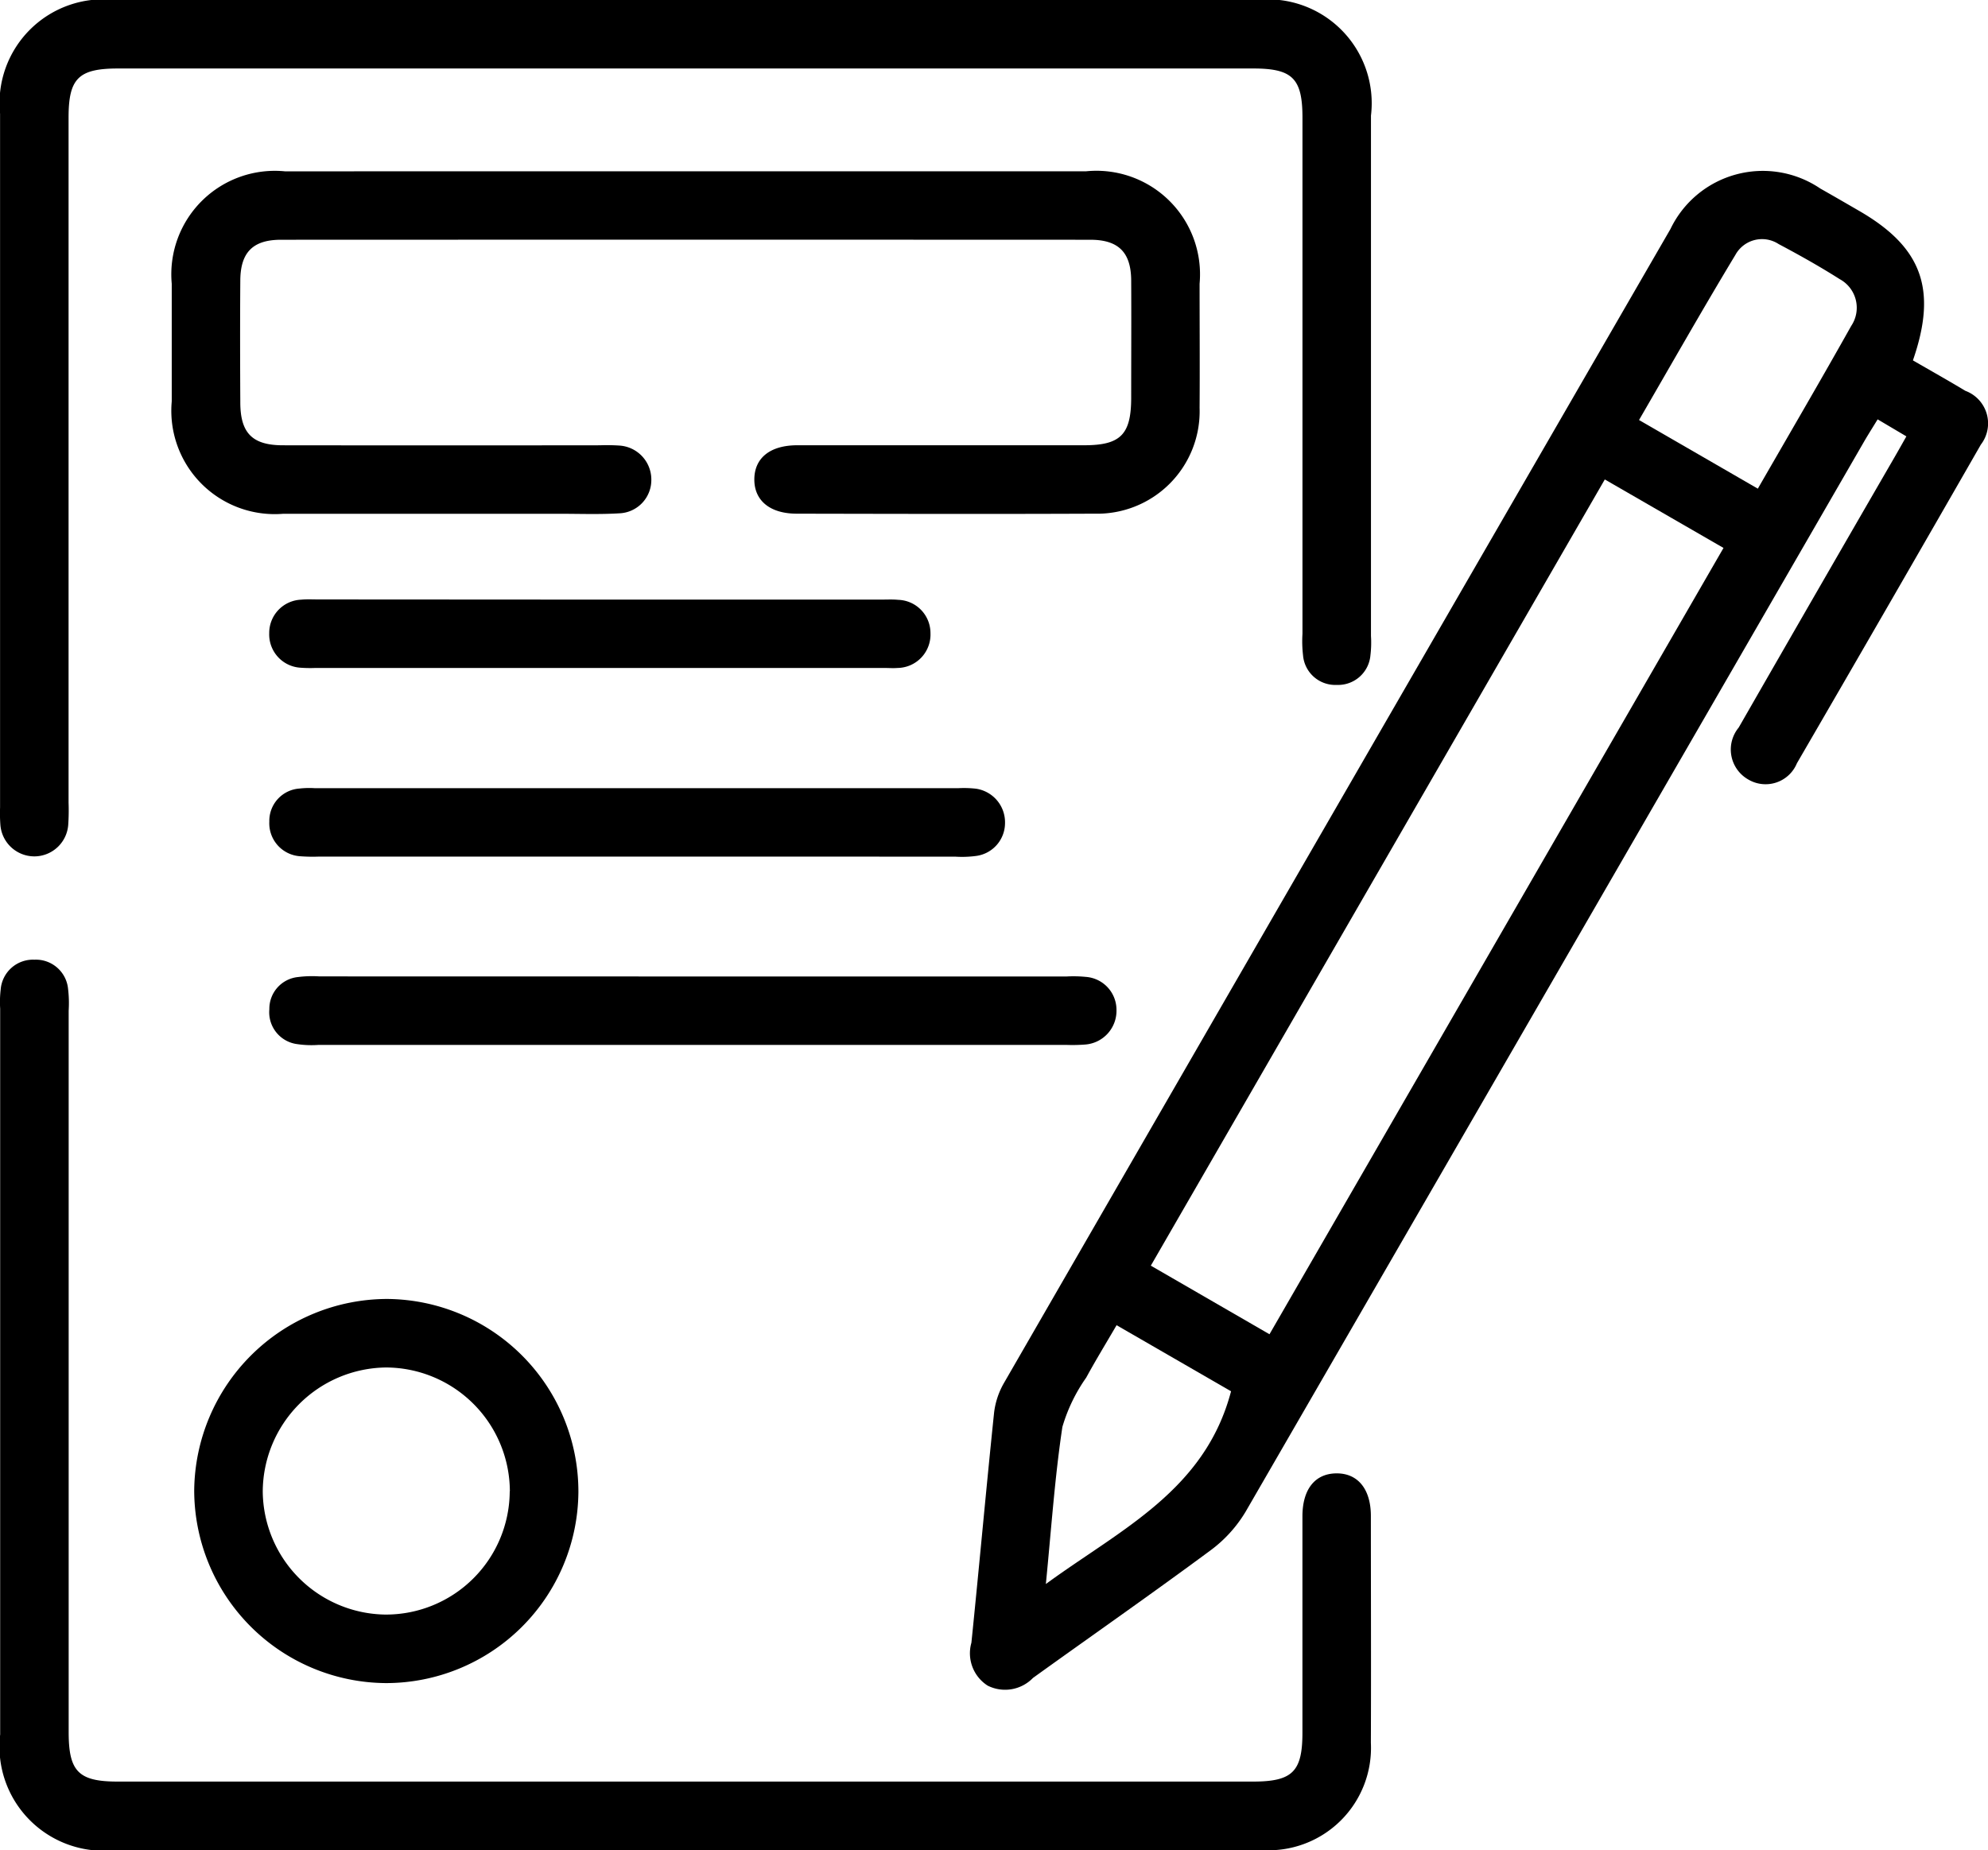
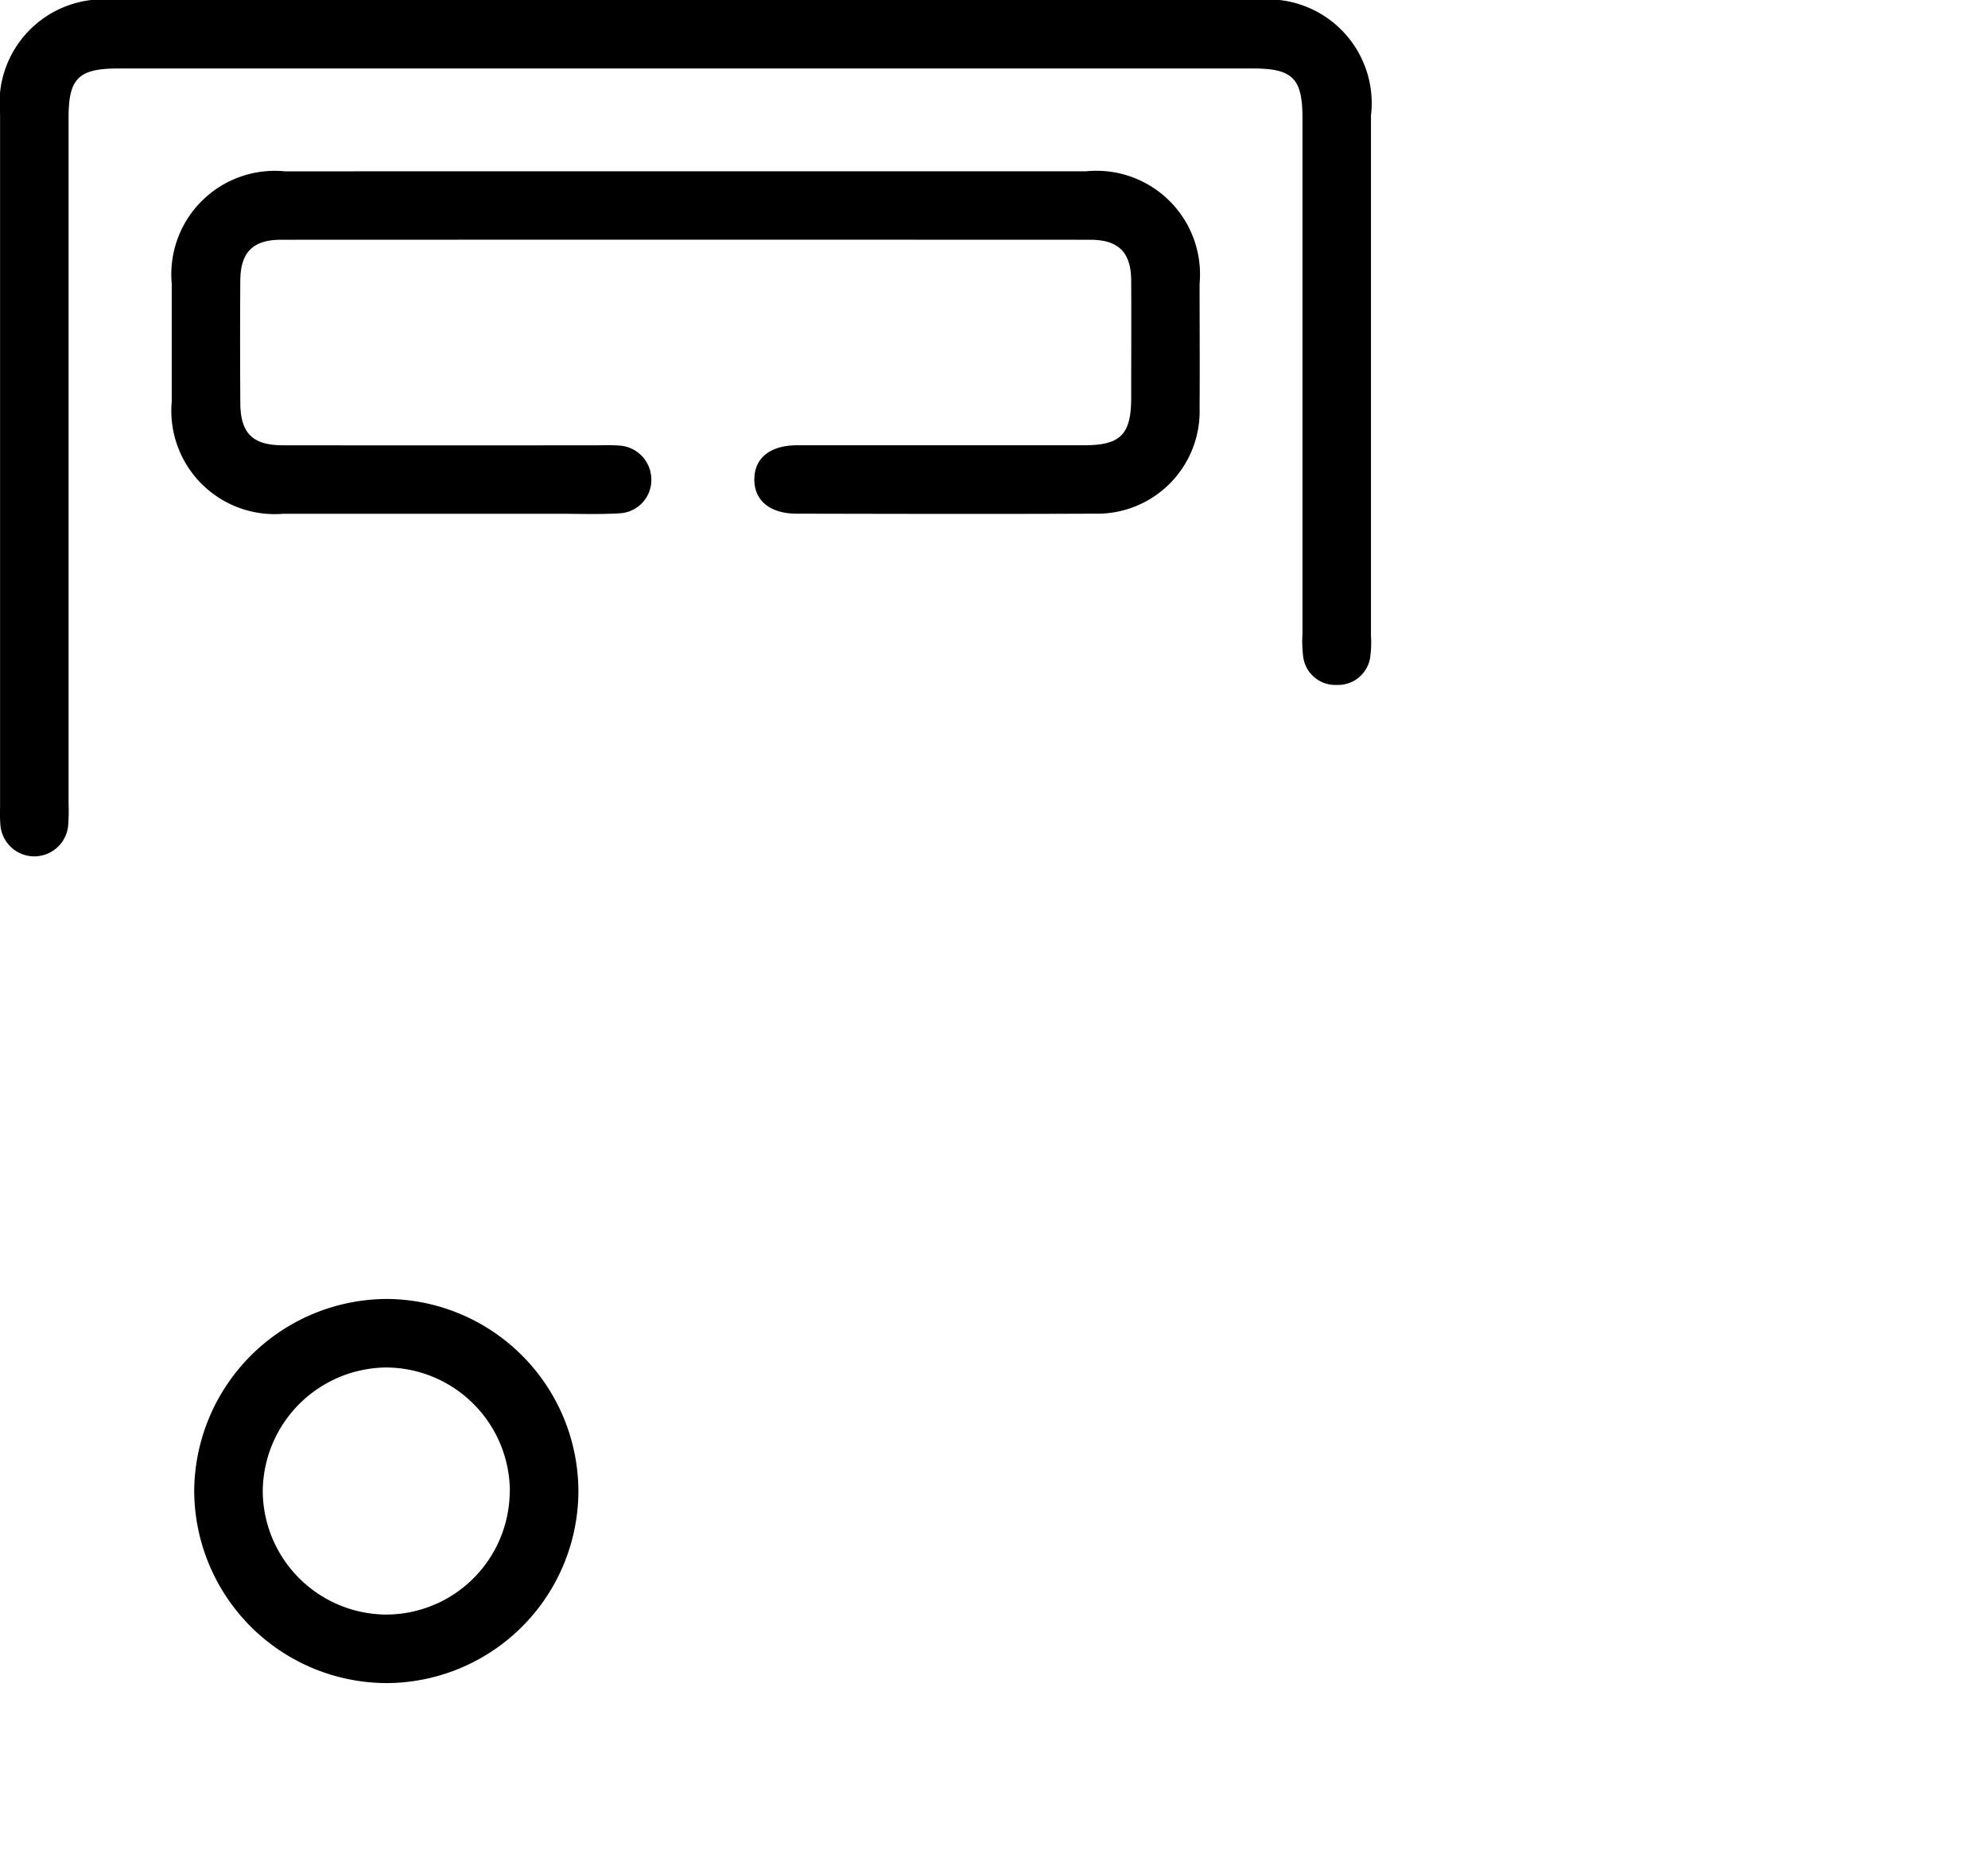
<svg xmlns="http://www.w3.org/2000/svg" width="60.159" height="56.004" viewBox="0 0 60.159 56.004">
  <g id="Group_57" data-name="Group 57" transform="translate(199.659 88.732)">
-     <path id="Path_129" data-name="Path 129" d="M-59.122-63.237c.548.317,1.073.612,1.588.922a1.051,1.051,0,0,1,.468,1.627q-2.77,4.83-5.566,9.645a1.026,1.026,0,0,1-1.472.492,1.043,1.043,0,0,1-.291-1.571q2.353-4.1,4.72-8.19c.107-.185.212-.372.355-.625l-.87-.515c-.141.232-.278.446-.406.666q-9.355,16.2-18.721,32.4a4.019,4.019,0,0,1-1.068,1.173c-1.77,1.31-3.577,2.57-5.365,3.856a1.175,1.175,0,0,1-1.371.233,1.162,1.162,0,0,1-.492-1.3c.237-2.32.445-4.643.686-6.962a2.354,2.354,0,0,1,.3-.9Q-76.55-49.755-66.458-67.215a3.1,3.1,0,0,1,4.534-1.223c.395.223.787.451,1.179.678C-58.848-66.662-58.376-65.388-59.122-63.237ZM-78.593-33.76l13.739-23.8-3.592-2.073L-82.184-35.836Zm14.778-25.594c.965-1.677,1.911-3.294,2.827-4.928a.985.985,0,0,0-.348-1.413c-.6-.381-1.222-.73-1.85-1.063a.919.919,0,0,0-1.307.326c-.988,1.637-1.931,3.3-2.917,5Zm-15.941,27.32-3.464-2c-.338.58-.641,1.075-.918,1.585a5.057,5.057,0,0,0-.722,1.494c-.23,1.53-.335,3.08-.5,4.755C-83.1-27.853-80.546-29.026-79.756-32.034Z" transform="translate(-82.65 -14.587)" fill-rule="evenodd" />
    <path id="Path_130" data-name="Path 130" d="M-178.878-88.732h17.239a3.144,3.144,0,0,1,3.474,3.5q0,7.874,0,15.749a3.207,3.207,0,0,1-.016.582.982.982,0,0,1-1.02.9.978.978,0,0,1-1.02-.9,3.662,3.662,0,0,1-.017-.647q0-7.81,0-15.619c0-1.191-.3-1.492-1.49-1.492h-34.349c-1.2,0-1.5.3-1.5,1.485q0,10.37,0,20.739a6.429,6.429,0,0,1-.009.648,1.031,1.031,0,0,1-1.021.976,1.032,1.032,0,0,1-1.034-.962,4.675,4.675,0,0,1-.009-.518q0-10.5,0-21a3.14,3.14,0,0,1,3.465-3.443Z" transform="translate(-0.007 0)" fill-rule="evenodd" />
-     <path id="Path_131" data-name="Path 131" d="M-178.942,49h-17.239a3.15,3.15,0,0,1-3.473-3.5q0-10.985,0-21.97a3.231,3.231,0,0,1,.016-.582.98.98,0,0,1,1.019-.9.978.978,0,0,1,1.021.895,3.588,3.588,0,0,1,.017.647q0,10.92,0,21.84c0,1.193.3,1.495,1.487,1.495h34.348c1.2,0,1.5-.3,1.5-1.483,0-2.182,0-4.364,0-6.546,0-.821.382-1.294,1.027-1.3s1.042.47,1.044,1.284c0,2.29.009,4.58,0,6.87A3.1,3.1,0,0,1-161.444,49Q-170.193,49.008-178.942,49Z" transform="translate(0 -81.732)" fill-rule="evenodd" />
    <path id="Path_132" data-name="Path 132" d="M-164.315-68.959q6.059,0,12.117,0a3.135,3.135,0,0,1,3.438,3.405c0,1.253.009,2.506,0,3.758a3.1,3.1,0,0,1-3.183,3.2c-3,.013-6,.006-9.007,0-.814,0-1.289-.4-1.284-1.043s.477-1.027,1.3-1.028q4.342,0,8.683,0c1.1,0,1.419-.326,1.421-1.431,0-1.188.007-2.376,0-3.564-.007-.844-.385-1.224-1.234-1.225q-12.247-.005-24.494,0c-.848,0-1.225.381-1.231,1.227-.009,1.231-.007,2.462,0,3.694,0,.931.364,1.3,1.292,1.3q4.8.006,9.59,0a5.754,5.754,0,0,1,.583.008,1.031,1.031,0,0,1,.973,1.024,1.009,1.009,0,0,1-.964,1.027c-.6.037-1.209.014-1.814.014q-4.179,0-8.359,0a3.129,3.129,0,0,1-3.376-3.4q0-1.782,0-3.564a3.132,3.132,0,0,1,3.438-3.4Q-170.373-68.961-164.315-68.959Z" transform="translate(-14.598 -14.588)" fill-rule="evenodd" />
    <path id="Path_133" data-name="Path 133" d="M-165.622,67.04a5.825,5.825,0,0,1-5.836,5.784,5.84,5.84,0,0,1-5.79-5.836,5.852,5.852,0,0,1,5.843-5.791A5.833,5.833,0,0,1-165.622,67.04Zm-2.074-.017a3.761,3.761,0,0,0-3.743-3.752,3.774,3.774,0,0,0-3.735,3.766,3.761,3.761,0,0,0,3.717,3.713A3.748,3.748,0,0,0-167.7,67.023Z" transform="translate(-16.534 -110.612)" fill-rule="evenodd" />
-     <path id="Path_134" data-name="Path 134" d="M-155.723,23.962h11.275a3.812,3.812,0,0,1,.582.013,1,1,0,0,1,.924,1,1.024,1.024,0,0,1-.946,1.047,5.01,5.01,0,0,1-.582.011h-22.615a2.956,2.956,0,0,1-.646-.023.972.972,0,0,1-.846-1.058.965.965,0,0,1,.868-.973,3.377,3.377,0,0,1,.646-.019Z" transform="translate(-22.931 -83.138)" fill-rule="evenodd" />
-     <path id="Path_135" data-name="Path 135" d="M-157.476,4.292h-9.59a5.075,5.075,0,0,1-.583-.01,1,1,0,0,1-.932-1.049.98.98,0,0,1,.911-1,2.653,2.653,0,0,1,.453-.012h19.5a3.267,3.267,0,0,1,.517.016,1.027,1.027,0,0,1,.882,1.041,1.006,1.006,0,0,1-.861.993,3.226,3.226,0,0,1-.646.023Z" transform="translate(-22.928 -67.097)" fill-rule="evenodd" />
-     <path id="Path_136" data-name="Path 136" d="M-158.553-19.532h8.483c.173,0,.347-.01.518.007a1.007,1.007,0,0,1,.975,1.01,1.011,1.011,0,0,1-1,1.052c-.129.011-.259,0-.389,0h-17.226a3.948,3.948,0,0,1-.453-.008,1.008,1.008,0,0,1-.942-1.042,1.007,1.007,0,0,1,.968-1.017c.171-.017.345-.007.518-.007Z" transform="translate(-22.925 -51.051)" fill-rule="evenodd" />
  </g>
</svg>